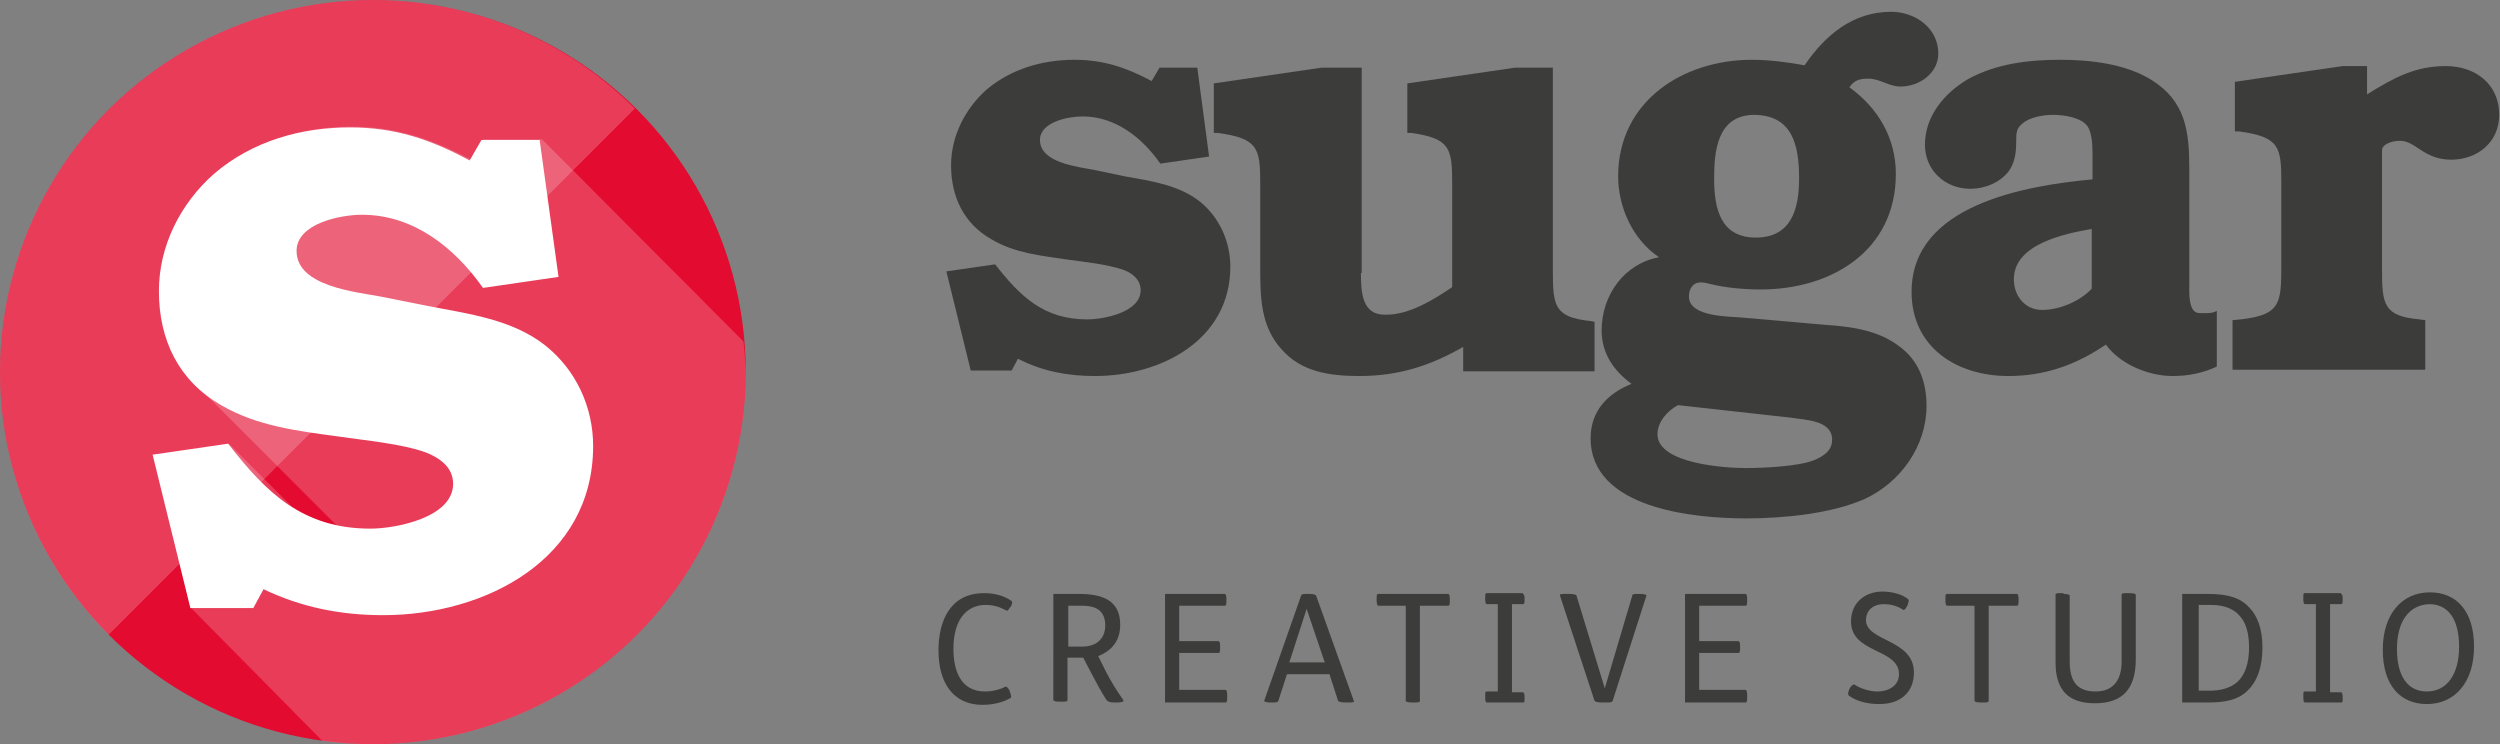
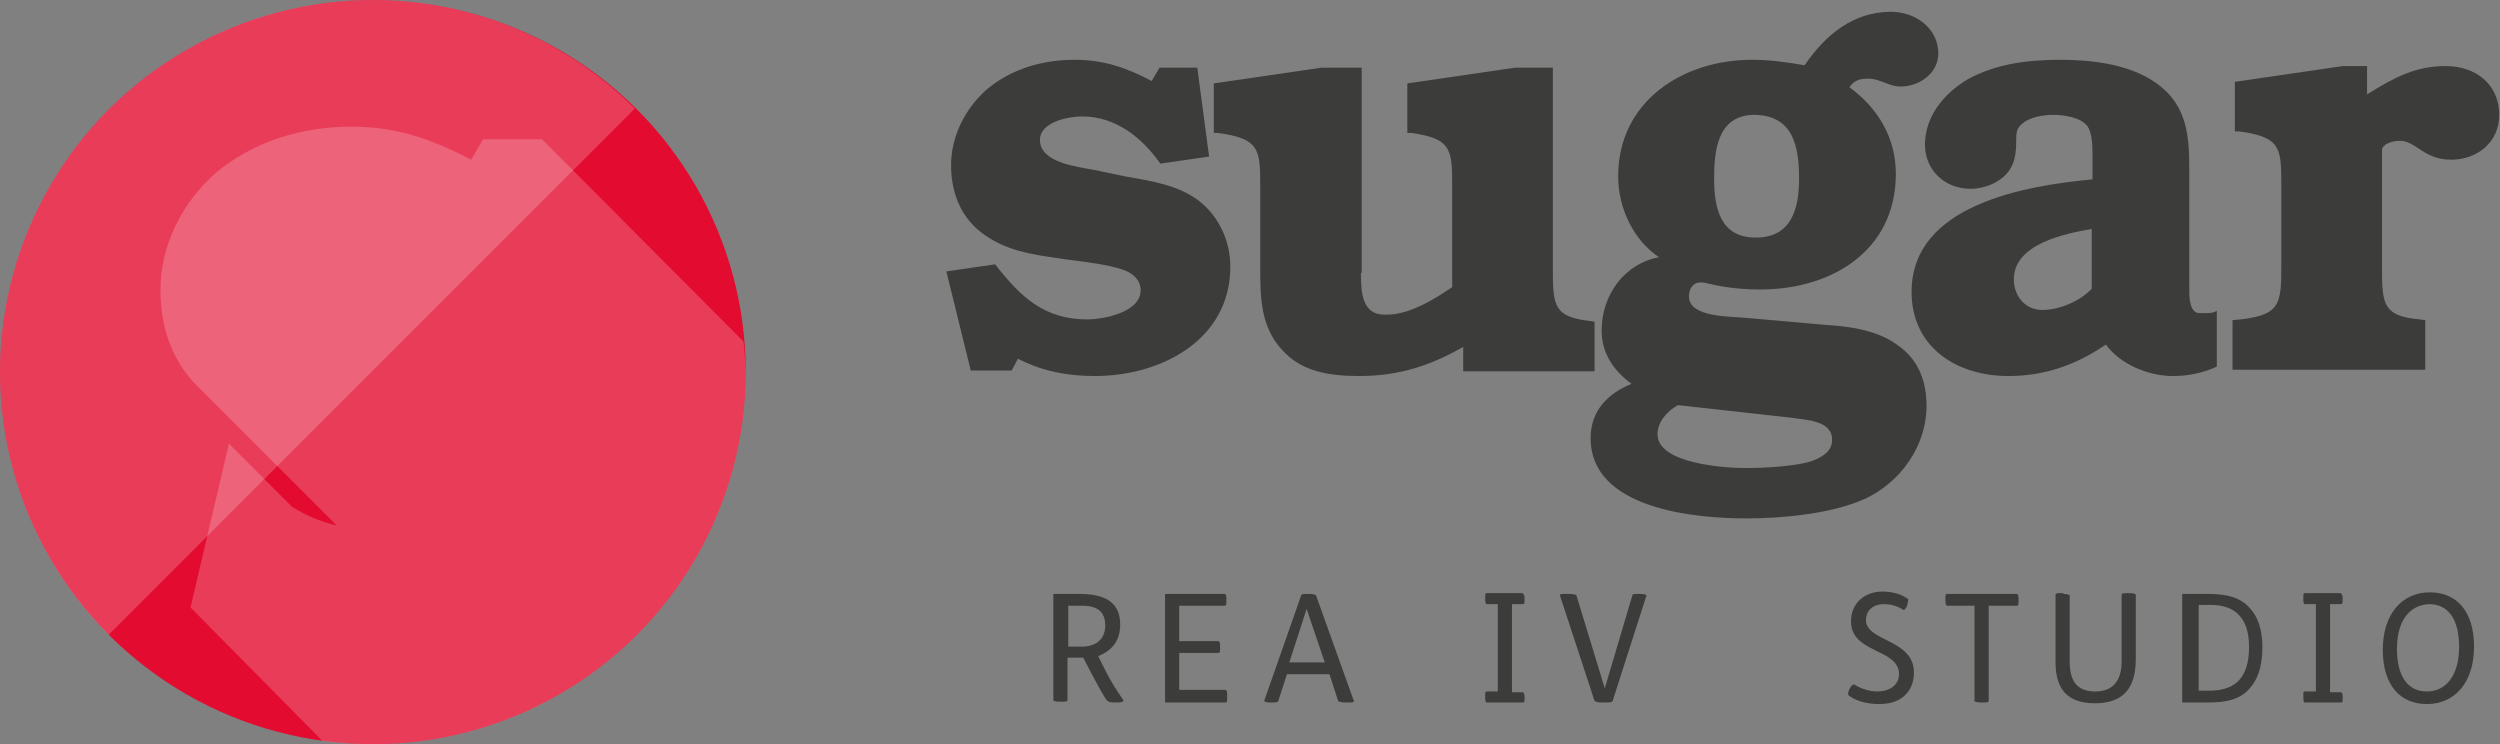
<svg xmlns="http://www.w3.org/2000/svg" xmlns:xlink="http://www.w3.org/1999/xlink" version="1.1" id="Layer_1" x="0px" y="0px" viewBox="0 0 317.8 94.6" style="enable-background:new 0 0 317.8 94.6;" xml:space="preserve">
  <rect x="0" y="0" width="317.8" height="94.6" fill="#808080" stroke="none" />
  <style type="text/css">
	.st0{fill:#3C3C3B;}
	.st1{fill:none;}
	.st2{fill:#E30B30;}
	.st3{opacity:0.2;fill:#FFFFFF;}
	.st4{fill:#FFFFFF;}
</style>
  <g>
    <g>
      <path class="st0" d="M153.7,19.9l-6.2,0.9c-2.3-3.3-5.7-6-9.9-6c-1.8,0-5.4,0.7-5.4,3c0,2.9,4.8,3.4,6.9,3.8l3.8,0.8    c3.4,0.6,6.9,1.1,9.6,3.2c2.5,2,3.9,5.1,3.9,8.3c0,9.3-8.8,13.9-17.2,13.9c-3.5,0-6.7-0.6-9.8-2.2l-0.8,1.5h-5.2l-3.1-12.6    l6.2-0.9c3.2,4.1,6.2,7,11.7,7c2.1,0,6.8-0.9,6.8-3.7c0-1.4-1.1-2.2-2.2-2.6c-2-0.7-4.9-1-7.1-1.3c-3.3-0.5-6.7-0.8-9.7-2.6    c-3.5-2-5.1-5.4-5.1-9.4c0-3.7,1.8-7.2,4.5-9.6c3.2-2.7,7.2-3.8,11.2-3.8c3.7,0,6.6,1,9.8,2.7l1-1.7h4.8L153.7,19.9z" />
      <path class="st0" d="M173,34.7c0,2.6,0.2,5.3,3,5.3h0.3c2.9,0,6.1-2,8.3-3.5V23.4c0-4.5-0.2-5.8-5.2-6.5h-0.5v-6.3l13.7-2h4.8    v25.8c0,4.5,0.2,5.9,4.7,6.4l0.6,0.1v6.3h-16.7v-3.1c-4.2,2.4-8.2,3.7-13.2,3.7c-3.7,0-7.3-0.5-9.8-3.3c-2.8-3-2.8-6.8-2.8-10.7    V23.4c0-4.5-0.2-5.8-5.4-6.5h-0.5v-6.3l13.7-2h5.1V34.7z" />
      <path class="st0" d="M232.1,41.3c3.2,0.2,6.7,0.7,9.3,2.7c2.5,1.8,3.5,4.5,3.5,7.6c0,5.1-3.3,9.7-7.8,11.8    c-4.2,1.9-10.4,2.5-15.1,2.5c-6.6,0-19.8-1.2-19.8-10.2c0-3.5,2.2-5.7,5.2-6.9c-2.3-1.7-3.8-3.9-3.8-6.8c0-4.5,2.9-8.5,7.3-9.3    c-3.3-2.2-5.2-6.3-5.2-10.3c0-9.5,8.2-14.8,17-14.8c2.2,0,4.5,0.3,6.7,0.7c2.6-3.8,6.1-6.8,11-6.8c3.1,0,6,2.1,6,5.3    c0,2.5-2.4,4.2-4.8,4.2c-1.5,0-2.6-1-4.1-1c-1.1,0-1.8,0.2-2.4,1.1c3.6,2.6,5.9,6.4,5.9,11c0,9.8-8.2,14.7-17.2,14.7    c-2,0-4.4-0.2-6.4-0.7c-0.4-0.1-0.8-0.2-1.2-0.2c-1,0-1.5,0.8-1.5,1.8c0,2.7,5.4,2.5,7.1,2.7L232.1,41.3z M213.3,51.5    c-1.3,0.7-2.6,2.1-2.6,3.7c0,3.8,8.8,4.3,11.2,4.3c2.2,0,6.7-0.2,8.7-1c1.2-0.5,2.3-1.2,2.3-2.6c0-2.5-3.4-2.5-5.2-2.8L213.3,51.5    z M217.9,22.7c0,3.8,0.8,7.5,5.3,7.5c4.5,0,5.5-3.6,5.5-7.5c0-4.2-0.8-8.1-5.8-8.1C218.3,14.7,217.9,19.2,217.9,22.7" />
      <path class="st0" d="M279.6,39.8c-1.2,0-1.3-1.8-1.3-2.9V21.3c0-4.7-0.5-8.5-4.9-11.2c-3.3-2-7.7-2.5-11.5-2.5    c-4.1,0-8.2,0.5-11.8,2.5c-3,1.8-5.4,4.7-5.4,8.3c0,3.2,2.5,5.6,5.8,5.6c1.8,0,3.8-0.8,4.9-2.3c0.8-1.2,0.9-2.5,0.9-3.8    c0-0.9,0-1.6,0.8-2.2c0.9-0.8,2.6-1.1,3.9-1.1c1.3,0,3.6,0.3,4.4,1.5c0.5,0.8,0.6,2.2,0.6,3.4v3.3c-8.5,0.8-23,3.2-23,14.3    c0,7.1,5.8,10.7,12.3,10.7c4.6,0,8.6-1.4,12.4-4c1.8,2.5,5.4,4,8.5,4c2,0,3.9-0.4,5.6-1.2v-7.1C281.3,39.9,280.2,39.8,279.6,39.8z     M265.9,36.7c-1.5,1.6-4.1,2.7-6.3,2.7c-2.2,0-3.6-1.8-3.6-3.9c0-4.5,6.5-5.8,9.9-6.4V36.7z" />
      <path class="st0" d="M300.9,12c3.5-2.2,6.2-3.6,10-3.6c3.8,0,6.8,2.3,6.8,6.2c0,3.5-2.8,5.7-6.1,5.7c-3.5,0-4.5-2.4-6.5-2.4    c-1.2,0-2.3,0.5-2.3,1.2v15.1c0,4.5,0.2,6,4.8,6.4l0.7,0.1V47h-24.5v-6.3c6.2-0.5,6.2-1.9,6.2-7.2V23.2c0-4.5-0.2-5.8-5.4-6.5    h-0.5v-6.3l13.7-2h3.1V12z" />
-       <path class="st0" d="M128.4,77.2c-0.2,0.3-0.3,0.5-0.5,0.4c-0.9-0.5-1.7-0.7-2.6-0.7c-2.3,0-4.1,1.7-4.1,5.6c0,2.7,0.9,5.4,4,5.4    c0.9,0,1.8-0.2,2.6-0.6c0.1-0.1,0.3,0.1,0.5,0.4l0.1,0.3c0.1,0.3,0.2,0.6,0.1,0.7c-1,0.6-2.3,0.9-3.6,0.9c-3.8,0-5.6-2.9-5.6-6.9    c0-3.8,1.5-7.3,5.8-7.3c1.3,0,2.5,0.3,3.5,1c0.1,0.1,0.1,0.4-0.1,0.7L128.4,77.2z" />
      <path class="st0" d="M137.2,75.5c2.9,0,5.2,0.8,5.2,3.9c0,2-1,3.3-2.8,4l0.9,1.8c0.7,1.4,1.4,2.5,2.3,3.8c0.1,0.2-0.2,0.3-0.8,0.3    h-0.4c-0.6,0-0.9-0.2-1-0.4c-0.7-1.1-1.1-1.9-1.7-3l-1.2-2.3h-2v5.4c0,0.2-0.3,0.2-0.8,0.2h-0.2c-0.5,0-0.8-0.1-0.8-0.2V75.5    H137.2z M135.8,82.2h1.7c2.1,0,3-1.2,3-2.7c0-2.3-1.8-2.5-3-2.5h-1.7V82.2z" />
      <path class="st0" d="M155.7,75.5c0.1,0,0.2,0.2,0.2,0.6v0.2c0,0.4,0,0.7-0.2,0.7h-5.8v4.5h5c0.1,0,0.2,0.2,0.2,0.6v0.2    c0,0.4,0,0.7-0.2,0.7h-5v4.7h5.9c0.1,0,0.2,0.2,0.2,0.6v0.3c0,0.4,0,0.7-0.2,0.7h-7.7V75.5H155.7z" />
      <path class="st0" d="M166.4,75.5c0.6,0,0.8,0.1,0.9,0.2l4.8,13.4c0.1,0.2-0.3,0.2-0.8,0.2h-0.3c-0.5,0-0.8-0.1-0.9-0.2l-1.1-3.4    h-5.4l-1.1,3.4c-0.1,0.2-0.3,0.2-0.8,0.2h-0.2c-0.5,0-0.8-0.1-0.8-0.2l4.7-13.4c0.1-0.2,0.2-0.2,0.9-0.2H166.4z M163.9,84.2h4.5    l-2.3-6.8L163.9,84.2z" />
-       <path class="st0" d="M184.1,75.5c0.1,0,0.2,0.2,0.2,0.6v0.2c0,0.4,0,0.7-0.2,0.7h-3.6v12.1c0,0.2-0.3,0.2-0.8,0.2h-0.2    c-0.5,0-0.8-0.1-0.8-0.2V77h-3.5c-0.1,0-0.2-0.2-0.2-0.7v-0.2c0-0.4,0-0.6,0.2-0.6H184.1z" />
      <path class="st0" d="M193.6,75.5c0.1,0,0.2,0.2,0.2,0.5v0.2c0,0.4,0,0.6-0.2,0.6h-1.4V88h1.4c0.1,0,0.2,0.2,0.2,0.6v0.2    c0,0.4,0,0.5-0.2,0.5H189c-0.1,0-0.2-0.1-0.2-0.6v-0.2c0-0.5,0-0.6,0.2-0.6h1.4V76.8H189c-0.1,0-0.2-0.1-0.2-0.6v-0.2    c0-0.5,0-0.6,0.2-0.6H193.6z" />
      <path class="st0" d="M199.5,75.5c0.5,0,0.9,0.1,0.9,0.2l3.6,11.8l3.5-11.8c0-0.2,0.3-0.2,0.8-0.2h0.2c0.5,0,0.8,0.1,0.8,0.2    L205,89.1c-0.1,0.2-0.4,0.2-0.9,0.2h-0.5c-0.5,0-0.8-0.1-0.9-0.2l-4.4-13.4c-0.1-0.2,0.3-0.2,0.8-0.2H199.5z" />
-       <path class="st0" d="M221.9,75.5c0.1,0,0.2,0.2,0.2,0.6v0.2c0,0.4,0,0.7-0.2,0.7H216v4.5h5c0.1,0,0.2,0.2,0.2,0.6v0.2    c0,0.4,0,0.7-0.2,0.7h-5v4.7h5.9c0.1,0,0.2,0.2,0.2,0.6v0.3c0,0.4,0,0.7-0.2,0.7h-7.7V75.5H221.9z" />
-       <path class="st0" d="M242.4,77.1c-0.2,0.4-0.4,0.5-0.5,0.4c-0.6-0.4-1.4-0.7-2.4-0.7c-1.6,0-2.3,1-2.3,2c0,2.8,6.1,2.4,6.1,6.7    c0,2.3-1.5,4-4.4,4c-1.6,0-3-0.4-3.9-1.1c-0.1-0.1-0.1-0.4,0.1-0.8l0.1-0.2c0.2-0.3,0.4-0.4,0.5-0.4c0.9,0.6,2.1,0.9,2.9,0.9    c1.6,0,2.8-0.8,2.8-2.2c0-3.3-6.1-2.6-6.1-6.7c0-2.4,1.8-3.8,4-3.8c1.1,0,2.5,0.3,3.3,1c0.1,0.1,0,0.4-0.1,0.7L242.4,77.1z" />
+       <path class="st0" d="M242.4,77.1c-0.2,0.4-0.4,0.5-0.5,0.4c-0.6-0.4-1.4-0.7-2.4-0.7c-1.6,0-2.3,1-2.3,2c0,2.8,6.1,2.4,6.1,6.7    c0,2.3-1.5,4-4.4,4c-1.6,0-3-0.4-3.9-1.1c-0.1-0.1-0.1-0.4,0.1-0.8l0.1-0.2c0.2-0.3,0.4-0.4,0.5-0.4c0.9,0.6,2.1,0.9,2.9,0.9    c1.6,0,2.8-0.8,2.8-2.2c0-3.3-6.1-2.6-6.1-6.7c0-2.4,1.8-3.8,4-3.8c1.1,0,2.5,0.3,3.3,1L242.4,77.1z" />
      <path class="st0" d="M256.4,75.5c0.1,0,0.2,0.2,0.2,0.6v0.2c0,0.4,0,0.7-0.2,0.7h-3.6v12.1c0,0.2-0.3,0.2-0.8,0.2h-0.2    c-0.5,0-0.8-0.1-0.8-0.2V77h-3.5c-0.1,0-0.2-0.2-0.2-0.7v-0.2c0-0.4,0-0.6,0.2-0.6H256.4z" />
      <path class="st0" d="M262.3,75.5c0.5,0,0.8,0.1,0.8,0.2v8.4c0,2.7,1.1,3.8,3.3,3.8c2.1,0,3.3-1.3,3.3-3.8v-8.5    c0-0.2,0.3-0.2,0.8-0.2h0.2c0.5,0,0.8,0.1,0.8,0.2v8.2c0,3.8-1.7,5.6-5.2,5.6c-3.3,0-5-1.6-5-5.2v-8.6c0-0.2,0.3-0.2,0.8-0.2    H262.3z" />
      <path class="st0" d="M280.7,75.5c2.5,0,4.1,0.5,5.2,1.7c1.1,1.1,1.7,2.8,1.7,5.1c0,2.4-0.6,4.3-2,5.6c-1.2,1.1-2.8,1.4-4.9,1.4    h-3.3V75.5H280.7z M279.4,87.8h1.5c1.3,0,2.6-0.3,3.5-1.1c1-0.9,1.5-2.4,1.5-4.4c0-1.8-0.4-3.1-1.1-3.9c-0.7-0.9-1.9-1.5-3.7-1.5    h-1.6V87.8z" />
      <path class="st0" d="M297.6,75.5c0.1,0,0.2,0.2,0.2,0.5v0.2c0,0.4,0,0.6-0.2,0.6h-1.4V88h1.4c0.1,0,0.2,0.2,0.2,0.6v0.2    c0,0.4,0,0.5-0.2,0.5h-4.6c-0.1,0-0.2-0.1-0.2-0.6v-0.2c0-0.5,0-0.6,0.2-0.6h1.4V76.8h-1.4c-0.1,0-0.2-0.1-0.2-0.6v-0.2    c0-0.5,0-0.6,0.2-0.6H297.6z" />
      <path class="st0" d="M314.5,82.2c0,4.5-2.4,7.3-6,7.3c-3.3,0-5.6-2.3-5.6-6.9c0-4.5,2.4-7.3,6-7.3    C312.2,75.3,314.5,77.6,314.5,82.2 M304.7,82.5c0,3.5,1.4,5.4,3.8,5.4c2.5,0,4.1-2.1,4.1-5.7c0-3.5-1.4-5.4-3.8-5.4    C306.3,76.9,304.7,78.9,304.7,82.5" />
    </g>
    <g>
      <g>
        <ellipse class="st1" cx="47.4" cy="47.3" rx="47.4" ry="47.3" />
        <ellipse class="st1" cx="47.4" cy="47.3" rx="47.4" ry="47.3" />
        <g>
          <defs>
            <ellipse id="SVGID_1_" cx="47.4" cy="47.3" rx="47.4" ry="47.3" />
          </defs>
          <clipPath id="SVGID_2_">
            <use xlink:href="#SVGID_1_" style="overflow:visible;" />
          </clipPath>
        </g>
        <ellipse class="st2" cx="47.4" cy="47.3" rx="47.4" ry="47.3" />
        <path class="st3" d="M94.5,43.4L68.9,17.7l-0.1,0l0,0h-7.4l-1.5,2.6c-5-2.6-9.5-4.2-15.2-4.2c-6.2,0-12.4,1.8-17.3,5.9     c-4.3,3.8-7,9.2-7,14.9c0,4.9,1.6,9.2,4.8,12.3l0,0l17.6,17.6c-2.1-0.5-4-1.3-5.7-2.4l-8-8l-4.9,20.9l0,0l0,0l0,0h0.1h0L41,94.2     c2.1,0.3,4.2,0.4,6.4,0.4c26.2,0,47.4-21.2,47.4-47.3C94.7,46,94.7,44.7,94.5,43.4z M42.8,66.9L42.8,66.9L42.8,66.9     C42.8,66.9,42.8,66.9,42.8,66.9z" />
        <g>
          <line class="st3" x1="24" y1="77.4" x2="24" y2="77.4" />
          <polygon class="st3" points="24,77.4 24,77.4 24,77.4 24,77.4     " />
        </g>
        <g>
-           <path class="st4" d="M71,35.2l-9.6,1.4c-3.6-5.1-8.8-9.3-15.4-9.3c-2.7,0-8.3,1.1-8.3,4.6c0,4.5,7.5,5.2,10.7,5.8l6,1.2      c5.2,1,10.7,1.7,14.9,5c3.9,3.1,6.1,7.8,6.1,12.8c0,14.4-13.7,21.5-26.7,21.5c-5.4,0-10.4-1-15.2-3.3l-1.3,2.4h-8l-4.8-19.5      l9.6-1.4c4.9,6.3,9.5,10.8,18.1,10.8c3.2,0,10.5-1.4,10.5-5.7c0-2.1-1.7-3.3-3.5-4c-3.1-1.1-7.6-1.5-11-2      c-5.1-0.7-10.4-1.3-15-4c-5.4-3.1-7.9-8.3-7.9-14.5c0-5.7,2.7-11.1,7-14.9c4.9-4.2,11.1-5.9,17.3-5.9c5.7,0,10.2,1.5,15.2,4.2      l1.5-2.6h7.4L71,35.2z" />
-         </g>
+           </g>
      </g>
      <path class="st3" d="M47.4,0C21.2,0,0,21.2,0,47.3c0,13,5.3,24.9,13.8,33.4l66.9-66.9C72.2,5.3,60.4,0,47.4,0z" />
    </g>
  </g>
</svg>